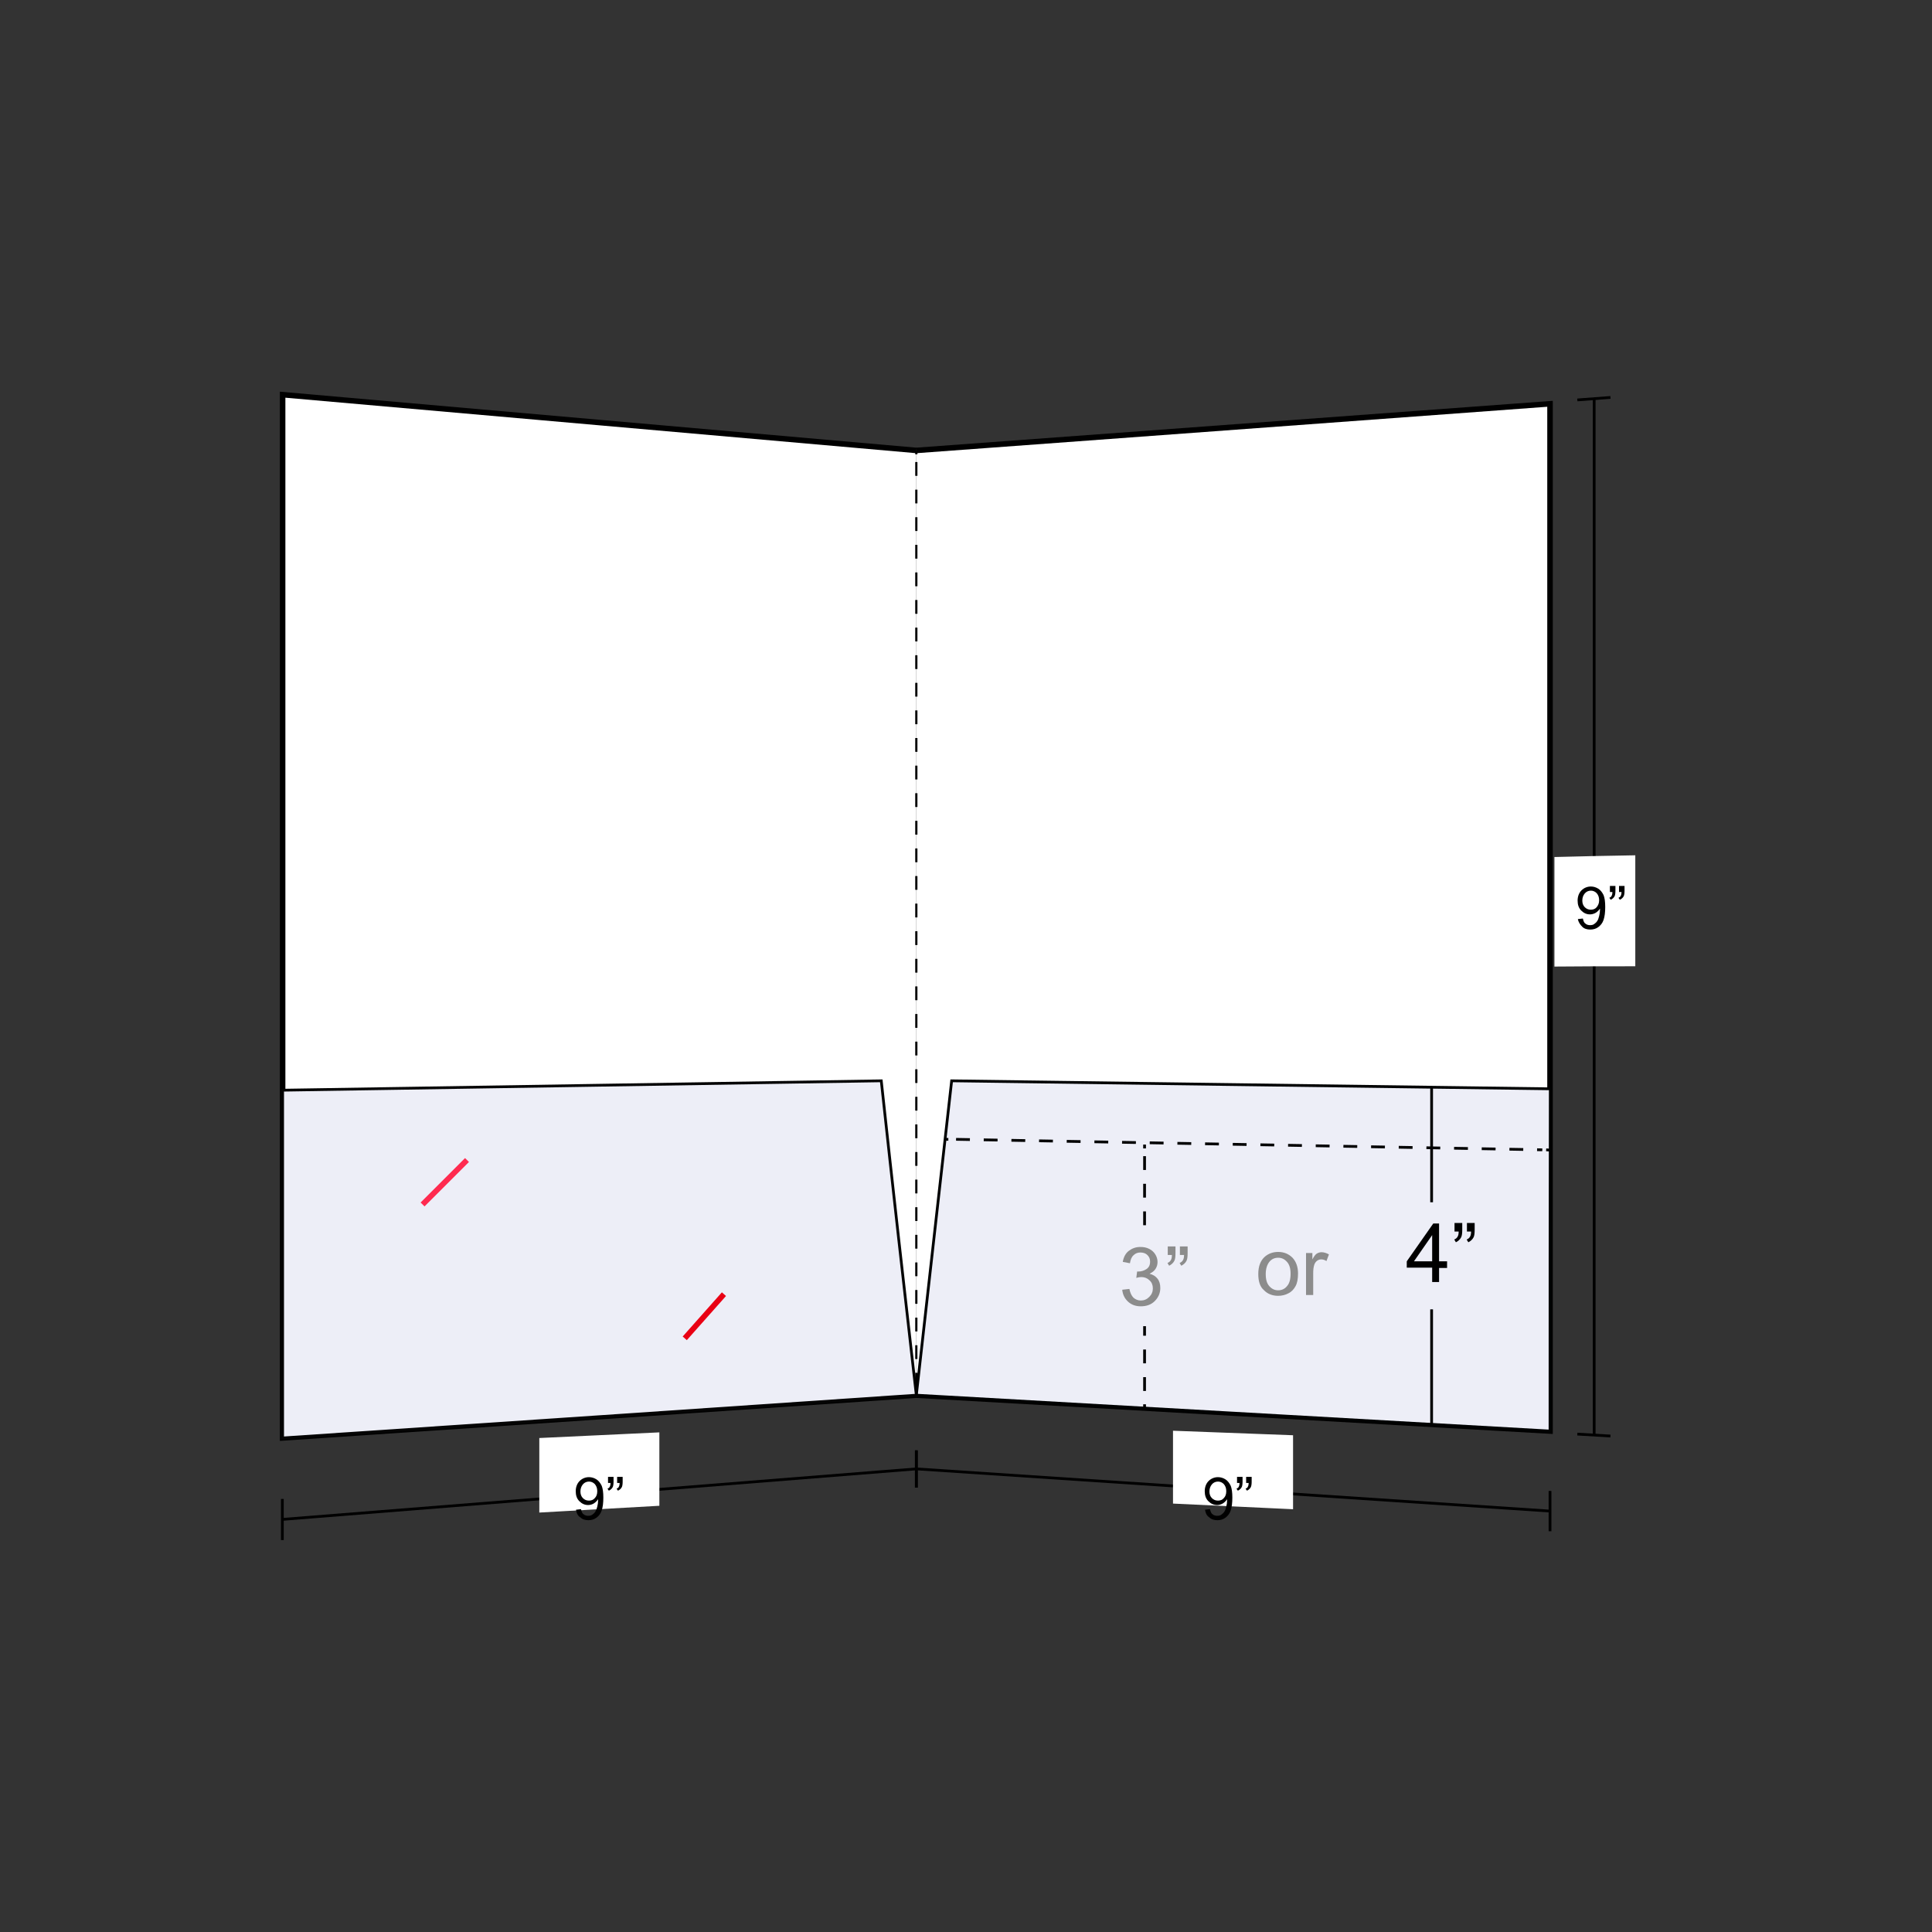
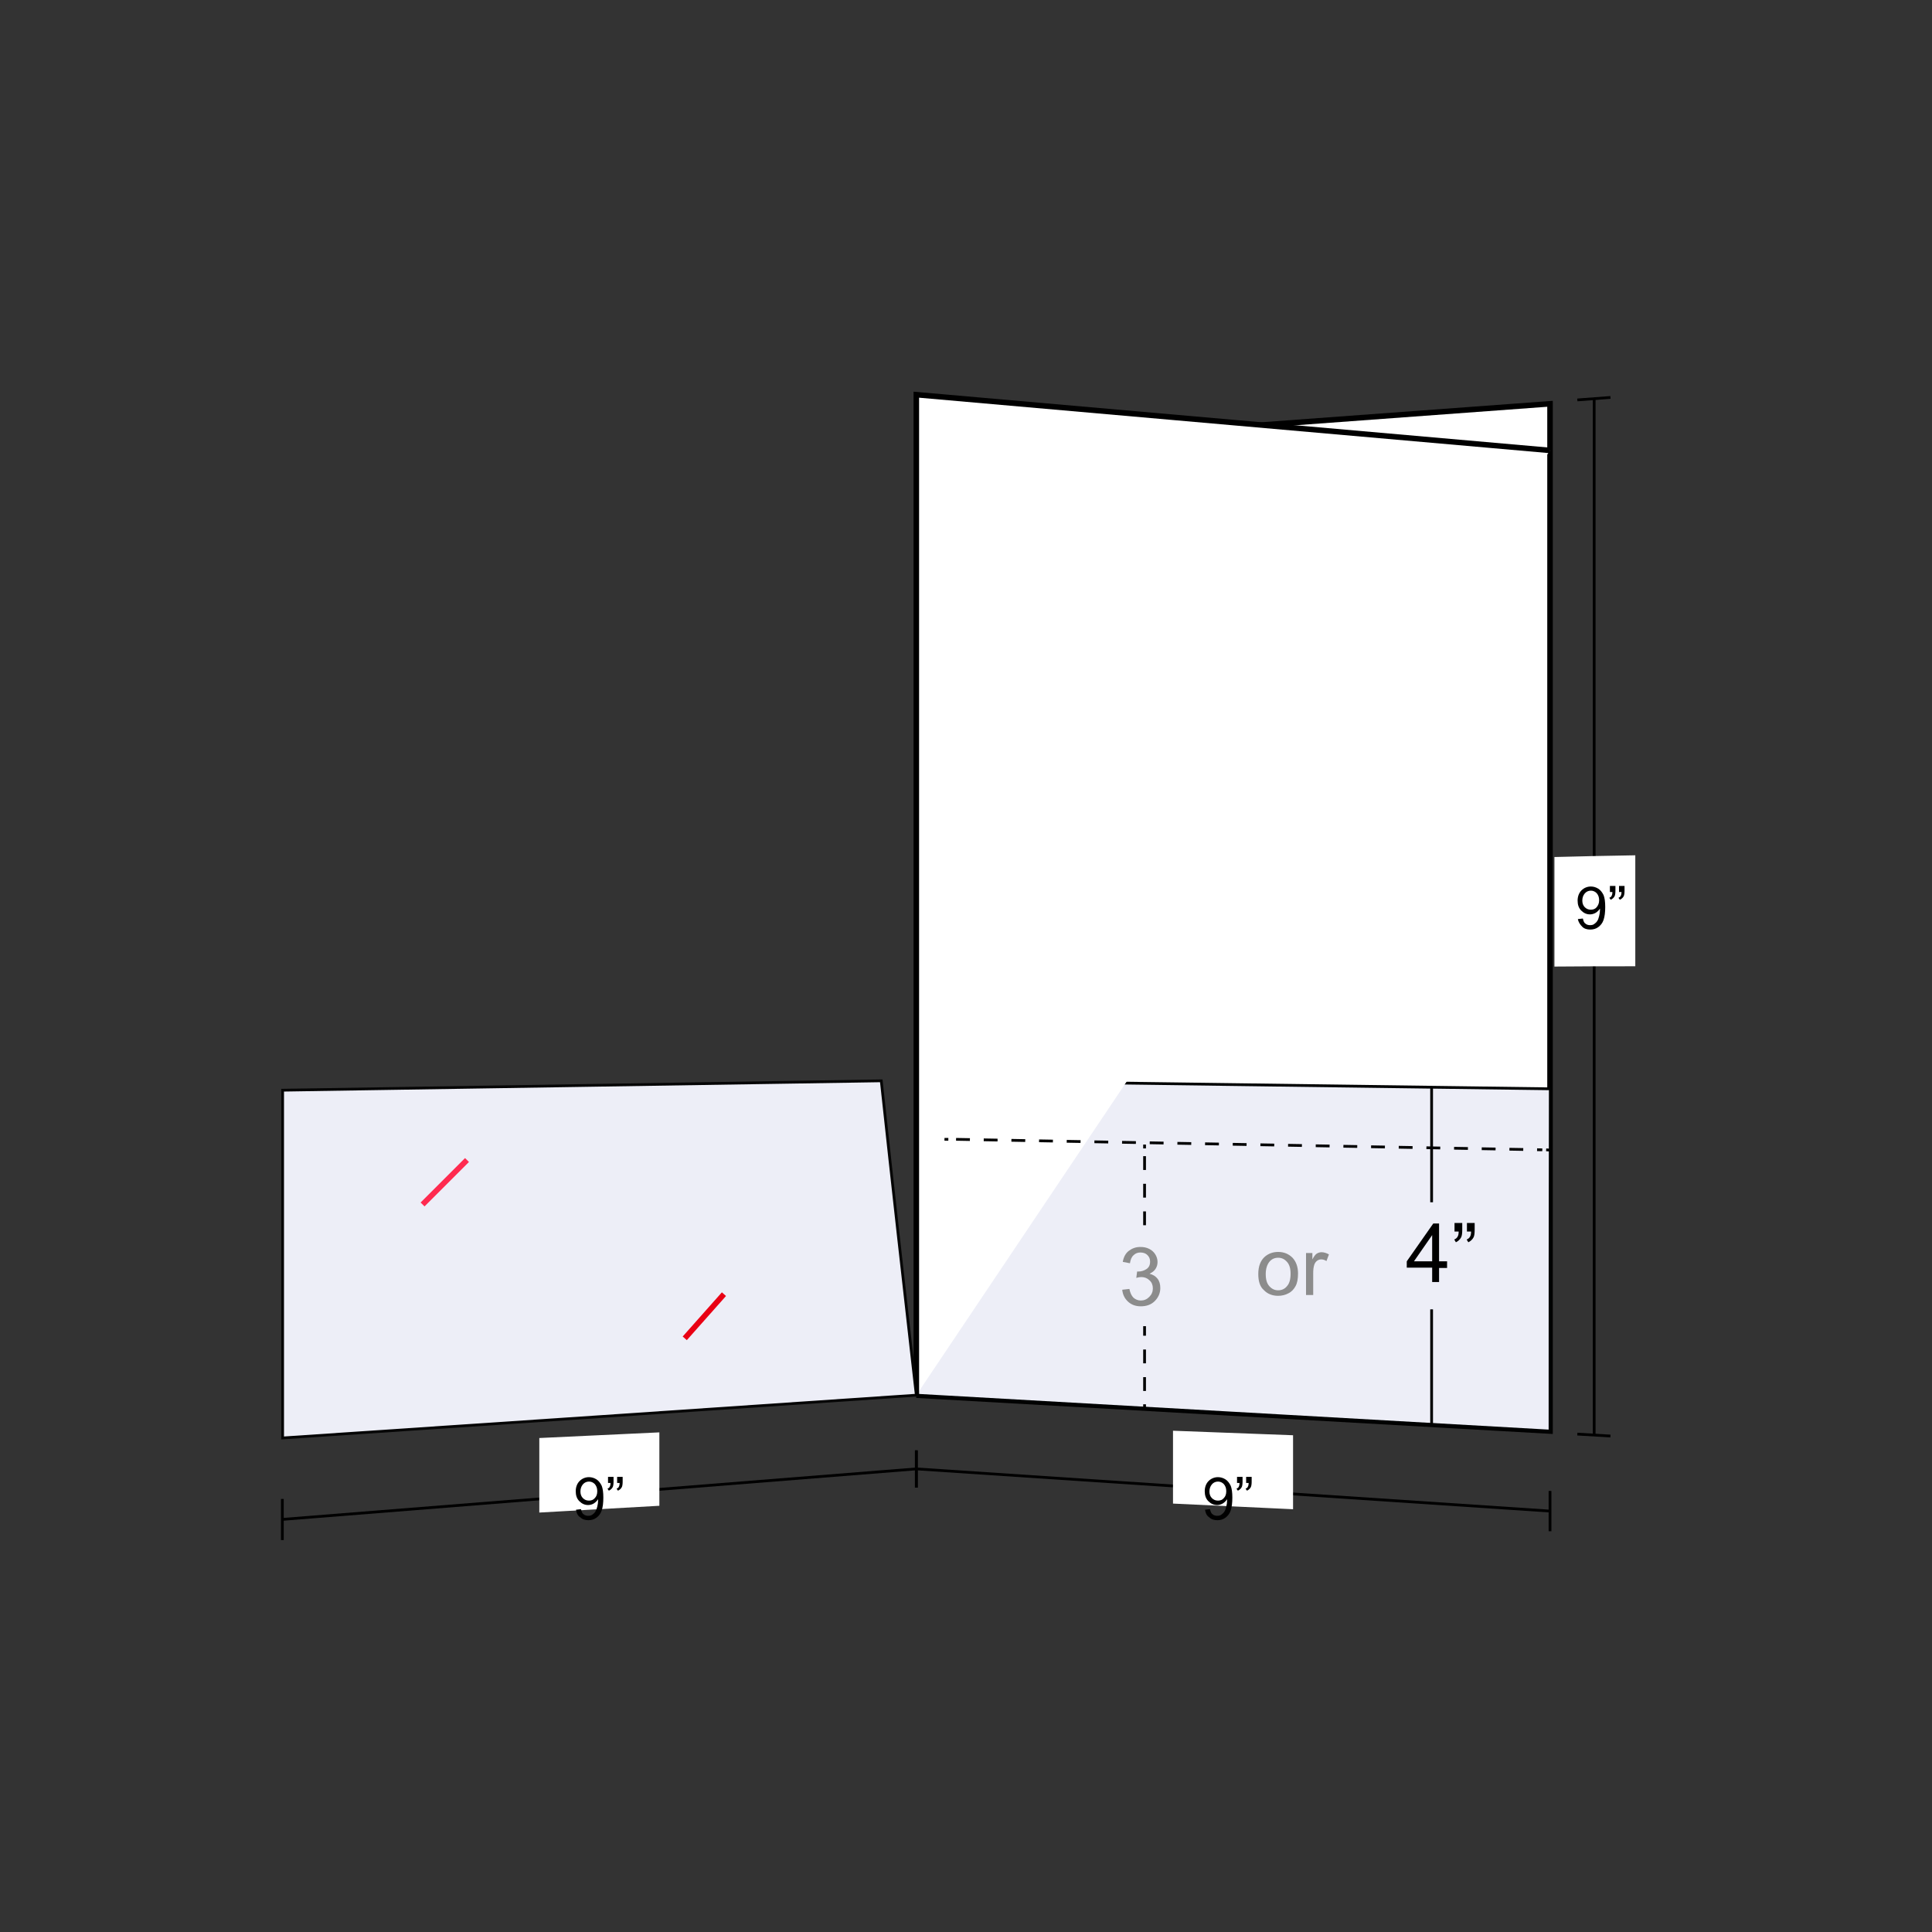
<svg xmlns="http://www.w3.org/2000/svg" version="1.0" id="Capa_1" x="0px" y="0px" width="700px" height="700px" viewBox="0 0 700 700" style="enable-background:new 0 0 700 700;" xml:space="preserve">
  <rect x="0" y="0" width="700" height="700" fill="#333333" stroke="none" />
  <style type="text/css">
	.st0{fill:#FFFFFF;stroke:#000000;stroke-width:2;stroke-miterlimit:10;}
	.st1{fill:#FFFFFF;stroke:#000000;stroke-miterlimit:10;}
	.st2{fill:none;stroke:#000000;stroke-miterlimit:10;}
	.st3{fill:#EDEEF7;stroke:#000202;stroke-miterlimit:10;}
	.st4{fill:#FFFFFF;stroke:#FFFFFF;stroke-miterlimit:10;}
	.st5{fill:#EDEEF7;stroke:#050505;stroke-miterlimit:10;}
	.st6{fill:#FFFFFF;}
	.st7{fill:none;stroke:#000000;stroke-width:0.8;stroke-miterlimit:10;}
	.st8{fill:none;stroke:#000000;stroke-width:0.8;stroke-miterlimit:10;stroke-dasharray:5,5;}
	.st9{enable-background:new    ;}
	.st10{fill:none;stroke:#020202;stroke-miterlimit:10;}
	.st11{fill:none;stroke:#020202;stroke-miterlimit:10;stroke-dasharray:5.013,5.013;}
	.st12{fill:none;stroke:#000000;stroke-miterlimit:10;stroke-dasharray:5.004,5.004;}
	.st13{fill:#EDEEF7;}
	.st14{fill:#8C8C8C;}
	.st15{fill:none;stroke:#E90014;stroke-width:2;stroke-miterlimit:10;}
	.st16{fill:none;stroke:#FF2A4F;stroke-width:2;stroke-miterlimit:10;}
</style>
  <g>
    <path class="st0" d="M332,163.2l229.6-16.9c0,124.1,0,248.1,0,372.2c-76.5-4.3-153.1-8.7-229.6-13" />
    <path class="st1" d="M561.6,547.5c-76.5-5.1-153.1-10.2-229.6-15.3" />
    <path class="st2" d="M332,525.5V539" />
    <path class="st3" d="M561.6,518.5c-76.5-4.3-153.1-8.7-229.6-13c4.3-38,8.5-76,12.8-113.9c72.3,1,144.6,1.9,216.9,2.9   C561.6,435.8,561.6,477.2,561.6,518.5z" />
    <path class="st1" d="M577.6,144.5c0,125.2,0,250.3,0,375.5" />
    <path class="st2" d="M571.5,144.9l12-0.9" />
    <path class="st2" d="M571.5,519.6c4.8,0.3,7.2,0.4,12,0.7" />
    <path class="st4" d="M592,349.6c-11.3,0-17,0-28.3,0.1V311c11.3-0.3,17-0.4,28.3-0.6V349.6z" />
    <path class="st2" d="M561.6,540.2v14.6" />
    <path class="st4" d="M468,546.3l-42.5-2v-25.4l42.5,1.6V546.3z" />
    <path class="st2" d="M518.7,393.9v41.7" />
    <path class="st2" d="M518.7,474.4v41.7" />
    <path class="st1" d="M332,532.2c-76.5,6.1-153.1,12.2-229.6,18.3" />
    <path class="st2" d="M102.3,543.1V558" />
    <path class="st4" d="M238.4,545.1l-42.5,2.4c0-10.4,0-15.6,0-26l42.5-2V545.1z" />
-     <path class="st0" d="M332,505.5c-76.5,5.2-153.1,10.4-229.6,15.5V143c76.5,6.7,153.1,13.5,229.6,20.2" />
+     <path class="st0" d="M332,505.5V143c76.5,6.7,153.1,13.5,229.6,20.2" />
    <path class="st5" d="M332,505.5c-76.5,5.2-153.1,10.4-229.6,15.5V395c72.3-1.1,144.6-2.3,216.9-3.4   C323.4,429.6,327.7,467.6,332,505.5z" />
    <path class="st2" d="M332,525.5V539" />
    <g>
      <path class="st6" d="M332,163.2c0,111.7,0,230.6,0,342.4V163.2z" />
      <g>
        <path class="st7" d="M332,163.2c0,0.5,0,0.9,0,1.4" />
        <path class="st8" d="M332,167.4c0,109.6,0,225.8,0,335.4" />
        <path class="st7" d="M332,504.2c0,0.5,0,0.9,0,1.4" />
      </g>
    </g>
    <g class="st9">
      <path d="M571.7,333l1.8-0.2c0.2,0.8,0.4,1.5,0.9,1.8c0.4,0.4,1,0.6,1.7,0.6c0.6,0,1.1-0.1,1.5-0.4c0.4-0.3,0.8-0.6,1.1-1.1    c0.3-0.4,0.5-1,0.7-1.8c0.2-0.8,0.3-1.5,0.3-2.3c0-0.1,0-0.2,0-0.4c-0.4,0.6-0.9,1.1-1.5,1.5c-0.7,0.4-1.4,0.6-2.1,0.6    c-1.3,0-2.3-0.5-3.2-1.4c-0.9-0.9-1.3-2.1-1.3-3.6c0-1.5,0.5-2.8,1.4-3.7s2.1-1.4,3.4-1.4c1,0,1.9,0.3,2.7,0.8    c0.8,0.5,1.4,1.3,1.9,2.3c0.4,1,0.6,2.4,0.6,4.3c0,2-0.2,3.5-0.6,4.7c-0.4,1.2-1.1,2-1.9,2.6c-0.8,0.6-1.8,0.9-2.9,0.9    c-1.2,0-2.2-0.3-2.9-1S571.9,334.2,571.7,333z M579.4,326.2c0-1.1-0.3-1.9-0.9-2.6c-0.6-0.6-1.3-0.9-2.1-0.9c-0.8,0-1.6,0.3-2.2,1    c-0.6,0.7-0.9,1.6-0.9,2.6c0,1,0.3,1.8,0.9,2.4c0.6,0.6,1.3,0.9,2.2,0.9c0.9,0,1.6-0.3,2.1-0.9S579.4,327.3,579.4,326.2z" />
      <path d="M583.3,323.2v-2.2h2v1.7c0,0.9-0.1,1.6-0.3,2c-0.3,0.6-0.8,1-1.4,1.3l-0.5-0.7c0.4-0.2,0.7-0.4,0.8-0.7    c0.2-0.3,0.3-0.8,0.3-1.4H583.3z M586.6,323.2v-2.2h2v1.7c0,0.9-0.1,1.6-0.3,2c-0.3,0.6-0.8,1-1.4,1.3l-0.5-0.7    c0.4-0.2,0.7-0.4,0.8-0.7c0.2-0.3,0.3-0.8,0.3-1.4H586.6z" />
    </g>
    <g class="st9">
      <path d="M436.6,547l1.8-0.2c0.2,0.8,0.4,1.5,0.9,1.8c0.4,0.4,1,0.6,1.7,0.6c0.6,0,1.1-0.1,1.5-0.4c0.4-0.3,0.8-0.6,1.1-1.1    c0.3-0.4,0.5-1,0.7-1.8c0.2-0.8,0.3-1.5,0.3-2.3c0-0.1,0-0.2,0-0.4c-0.4,0.6-0.9,1.1-1.5,1.5c-0.7,0.4-1.4,0.6-2.1,0.6    c-1.3,0-2.3-0.5-3.2-1.4c-0.9-0.9-1.3-2.1-1.3-3.6c0-1.5,0.5-2.8,1.4-3.7s2.1-1.4,3.4-1.4c1,0,1.9,0.3,2.7,0.8    c0.8,0.5,1.4,1.3,1.9,2.3c0.4,1,0.6,2.4,0.6,4.3c0,2-0.2,3.5-0.6,4.7s-1.1,2-1.9,2.6s-1.8,0.9-2.9,0.9c-1.2,0-2.2-0.3-2.9-1    C437.2,549.2,436.8,548.2,436.6,547z M444.3,540.3c0-1.1-0.3-1.9-0.9-2.6c-0.6-0.6-1.3-0.9-2.1-0.9c-0.8,0-1.6,0.3-2.2,1    c-0.6,0.7-0.9,1.6-0.9,2.6c0,1,0.3,1.8,0.9,2.4c0.6,0.6,1.3,0.9,2.2,0.9c0.9,0,1.6-0.3,2.1-0.9C444,542.2,444.3,541.4,444.3,540.3    z" />
      <path d="M448.2,537.3v-2.2h2v1.7c0,0.9-0.1,1.6-0.3,2c-0.3,0.6-0.8,1-1.4,1.3l-0.5-0.7c0.4-0.2,0.7-0.4,0.8-0.7    c0.2-0.3,0.3-0.8,0.3-1.4H448.2z M451.5,537.3v-2.2h2v1.7c0,0.9-0.1,1.6-0.3,2c-0.3,0.6-0.8,1-1.4,1.3l-0.5-0.7    c0.4-0.2,0.7-0.4,0.8-0.7c0.2-0.3,0.3-0.8,0.3-1.4H451.5z" />
    </g>
    <g class="st9">
      <path d="M518.9,464.4v-5.1h-9.2V457l9.6-13.7h2.1V457h2.9v2.4h-2.9v5.1H518.9z M518.9,457v-9.5l-6.6,9.5H518.9z" />
      <path d="M527,446.1v-3h2.8v2.4c0,1.3-0.1,2.2-0.4,2.8c-0.4,0.8-1.1,1.4-1.9,1.8l-0.6-1c0.5-0.2,0.9-0.5,1.2-1    c0.3-0.5,0.4-1.1,0.4-1.9H527z M531.5,446.1v-3h2.8v2.4c0,1.3-0.1,2.2-0.4,2.8c-0.4,0.8-1.1,1.4-1.9,1.8l-0.6-1    c0.5-0.2,0.9-0.5,1.2-1c0.3-0.5,0.4-1.1,0.4-1.9H531.5z" />
    </g>
    <g class="st9">
      <path d="M208.7,547l1.8-0.2c0.2,0.8,0.4,1.5,0.9,1.8c0.4,0.4,1,0.6,1.7,0.6c0.6,0,1.1-0.1,1.5-0.4c0.4-0.3,0.8-0.6,1.1-1.1    s0.5-1,0.7-1.8c0.2-0.8,0.3-1.5,0.3-2.3c0-0.1,0-0.2,0-0.4c-0.4,0.6-0.9,1.1-1.5,1.5s-1.4,0.6-2.1,0.6c-1.3,0-2.3-0.5-3.2-1.4    c-0.9-0.9-1.3-2.1-1.3-3.6c0-1.5,0.5-2.8,1.4-3.7c0.9-0.9,2.1-1.4,3.4-1.4c1,0,1.9,0.3,2.7,0.8c0.8,0.5,1.4,1.3,1.9,2.3    c0.4,1,0.6,2.4,0.6,4.3c0,2-0.2,3.5-0.6,4.7c-0.4,1.2-1.1,2-1.9,2.6s-1.8,0.9-2.9,0.9c-1.2,0-2.2-0.3-2.9-1    C209.3,549.2,208.9,548.2,208.7,547z M216.4,540.3c0-1.1-0.3-1.9-0.9-2.6c-0.6-0.6-1.3-0.9-2.1-0.9c-0.8,0-1.6,0.3-2.2,1    s-0.9,1.6-0.9,2.6c0,1,0.3,1.8,0.9,2.4c0.6,0.6,1.3,0.9,2.2,0.9c0.9,0,1.6-0.3,2.1-0.9C216.1,542.2,216.4,541.4,216.4,540.3z" />
      <path d="M220.3,537.3v-2.2h2v1.7c0,0.9-0.1,1.6-0.3,2c-0.3,0.6-0.8,1-1.4,1.3l-0.5-0.7c0.4-0.2,0.7-0.4,0.8-0.7    c0.2-0.3,0.3-0.8,0.3-1.4H220.3z M223.6,537.3v-2.2h2v1.7c0,0.9-0.1,1.6-0.3,2c-0.3,0.6-0.8,1-1.4,1.3l-0.5-0.7    c0.4-0.2,0.7-0.4,0.8-0.7c0.2-0.3,0.3-0.8,0.3-1.4H223.6z" />
    </g>
    <g>
      <g>
        <line class="st10" x1="342.2" y1="412.8" x2="343.6" y2="412.8" />
        <line class="st11" x1="346.4" y1="412.8" x2="558.8" y2="416.6" />
        <line class="st10" x1="560.2" y1="416.6" x2="561.6" y2="416.7" />
      </g>
    </g>
    <g>
      <g>
        <line class="st2" x1="414.7" y1="414.7" x2="414.7" y2="416.1" />
        <line class="st12" x1="414.7" y1="418.9" x2="414.7" y2="507.4" />
        <line class="st2" x1="414.7" y1="508.8" x2="414.7" y2="510.2" />
      </g>
    </g>
    <rect x="397.6" y="447.4" class="st13" width="34.2" height="33.1" />
    <g class="st9">
      <path class="st14" d="M406.6,467.3l2.6-0.3c0.3,1.5,0.8,2.5,1.5,3.2c0.7,0.6,1.6,1,2.6,1c1.2,0,2.2-0.4,3.1-1.3s1.3-1.9,1.3-3.1    c0-1.2-0.4-2.2-1.2-2.9c-0.8-0.8-1.8-1.2-3-1.2c-0.5,0-1.1,0.1-1.8,0.3l0.3-2.3c0.2,0,0.3,0,0.4,0c1.1,0,2.1-0.3,3-0.9    c0.9-0.6,1.3-1.5,1.3-2.7c0-1-0.3-1.7-1-2.4c-0.6-0.6-1.5-0.9-2.5-0.9c-1,0-1.8,0.3-2.5,1c-0.7,0.6-1.1,1.6-1.3,2.9l-2.6-0.5    c0.3-1.7,1-3.1,2.2-4s2.5-1.4,4.2-1.4c1.2,0,2.2,0.2,3.2,0.7c1,0.5,1.7,1.2,2.2,2s0.8,1.8,0.8,2.7c0,0.9-0.2,1.7-0.7,2.5    s-1.2,1.3-2.2,1.8c1.2,0.3,2.2,0.9,2.9,1.8c0.7,0.9,1,2,1,3.4c0,1.8-0.7,3.4-2,4.7s-3,1.9-5.1,1.9c-1.9,0-3.4-0.6-4.6-1.7    S406.8,469.1,406.6,467.3z" />
-       <path class="st14" d="M423.1,454.6v-3h2.8v2.4c0,1.3-0.1,2.2-0.4,2.8c-0.4,0.8-1.1,1.4-1.9,1.8l-0.6-1c0.5-0.2,0.9-0.5,1.2-1    c0.3-0.5,0.4-1.1,0.4-1.9H423.1z M427.5,454.6v-3h2.8v2.4c0,1.3-0.1,2.2-0.4,2.8c-0.4,0.8-1.1,1.4-1.9,1.8l-0.6-1    c0.5-0.2,0.9-0.5,1.2-1c0.3-0.5,0.4-1.1,0.4-1.9H427.5z" />
    </g>
    <g>
      <g class="st9">
        <path class="st14" d="M455.9,461.6c0-2.8,0.8-4.9,2.4-6.3c1.3-1.1,2.9-1.7,4.8-1.7c2.1,0,3.8,0.7,5.2,2.1c1.3,1.4,2,3.3,2,5.7     c0,2-0.3,3.5-0.9,4.6c-0.6,1.1-1.4,2-2.6,2.6c-1.1,0.6-2.4,0.9-3.7,0.9c-2.1,0-3.9-0.7-5.2-2.1     C456.5,466.2,455.9,464.2,455.9,461.6z M458.6,461.6c0,2,0.4,3.4,1.3,4.4c0.9,1,1.9,1.5,3.2,1.5c1.3,0,2.4-0.5,3.2-1.5     c0.9-1,1.3-2.5,1.3-4.5c0-1.9-0.4-3.3-1.3-4.3c-0.9-1-1.9-1.5-3.2-1.5c-1.3,0-2.4,0.5-3.2,1.5S458.6,459.7,458.6,461.6z" />
        <path class="st14" d="M473.2,469.3V454h2.3v2.3c0.6-1.1,1.1-1.8,1.6-2.1s1.1-0.5,1.7-0.5c0.9,0,1.8,0.3,2.7,0.8l-0.9,2.4     c-0.6-0.4-1.3-0.6-1.9-0.6c-0.6,0-1.1,0.2-1.5,0.5s-0.8,0.8-1,1.4c-0.3,0.9-0.4,1.9-0.4,3v8H473.2z" />
      </g>
    </g>
    <line class="st15" x1="262.3" y1="468.9" x2="248.1" y2="484.9" />
    <line class="st16" x1="169.2" y1="420.3" x2="153.1" y2="436.4" />
  </g>
</svg>